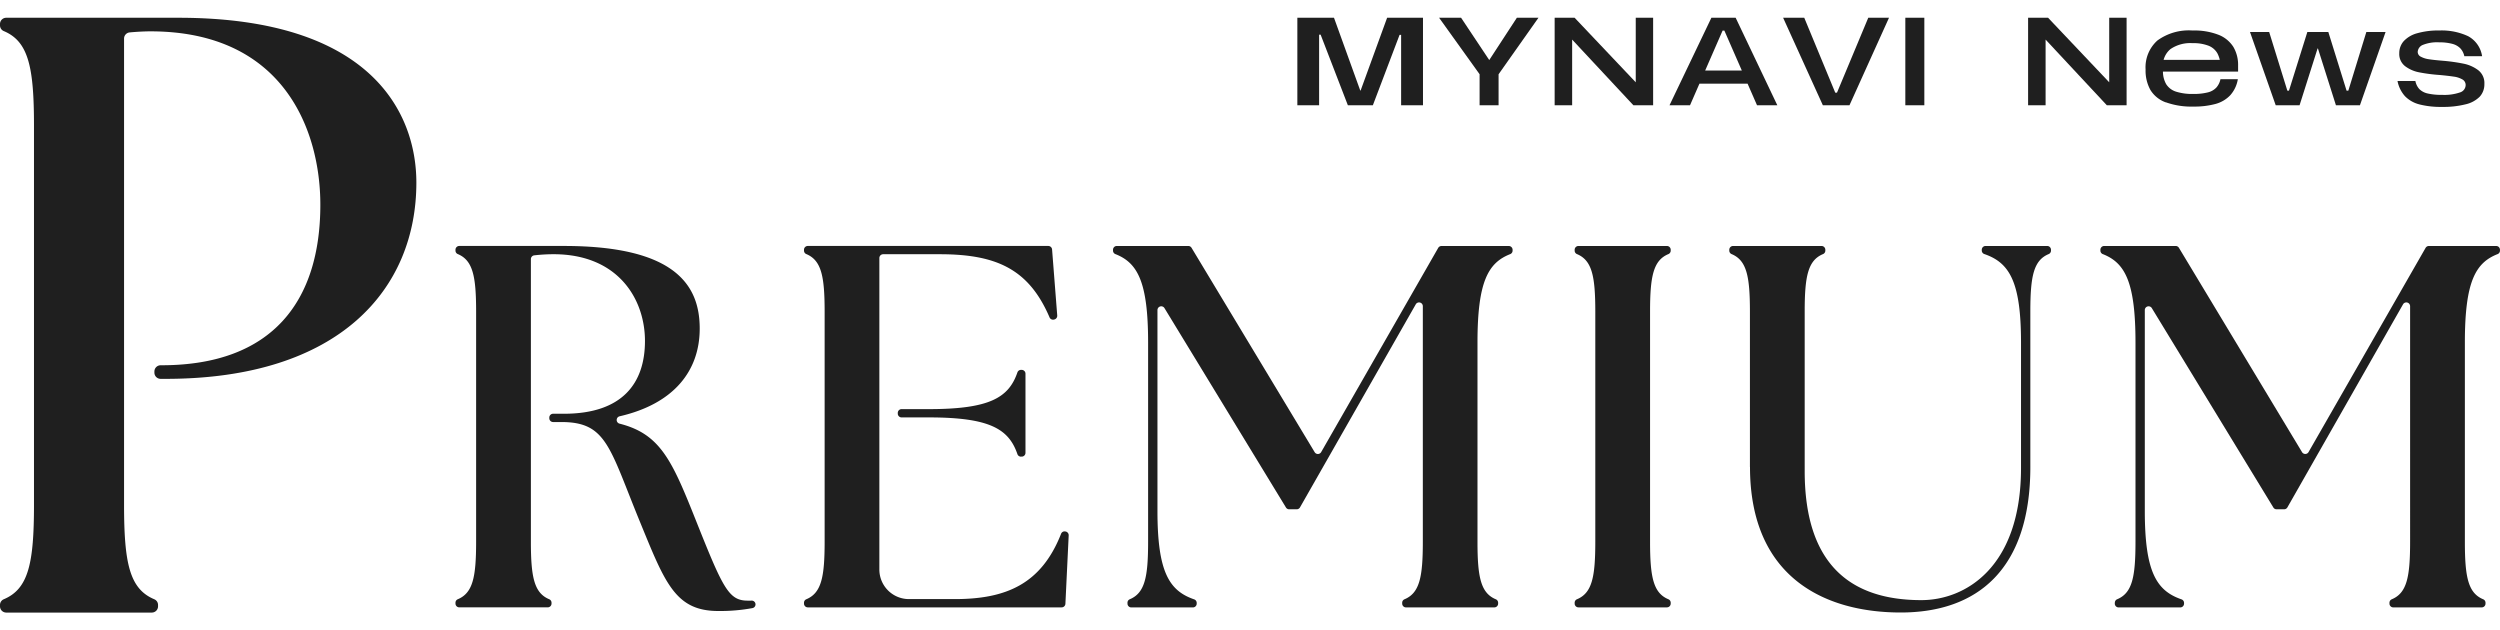
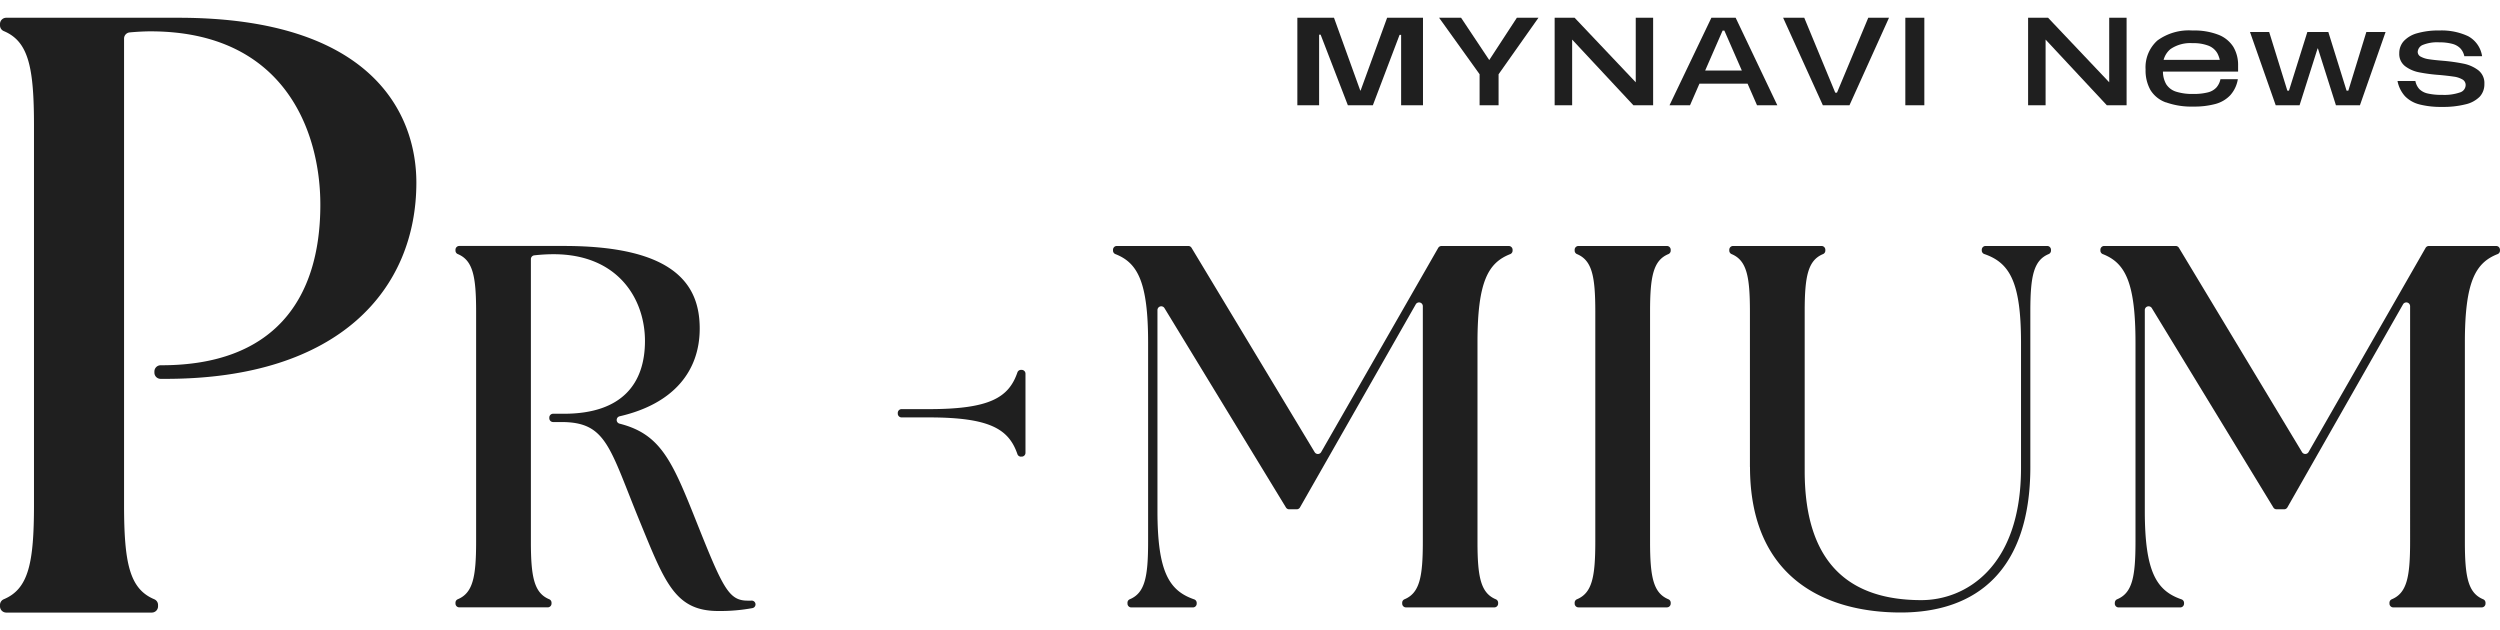
<svg xmlns="http://www.w3.org/2000/svg" width="234" height="59" viewBox="0 0 234 59">
  <defs>
    <clipPath id="clip-path">
      <rect id="長方形_1" data-name="長方形 1" width="234" height="59" transform="translate(0 9)" fill="#d6d6d6" />
    </clipPath>
  </defs>
  <g id="マスクグループ_14" data-name="マスクグループ 14" transform="translate(0 -9)" clip-path="url(#clip-path)">
    <g id="logo-ver8" transform="translate(0 10.662)">
      <g id="logo-ver8-3">
        <g id="グループ_85" data-name="グループ 85">
          <path id="パス_5" data-name="パス 5" d="M16.7,0H.583A.584.584,0,0,0,0,.583v.13a.579.579,0,0,0,.353.534c2.322.973,2.828,3.395,2.828,8.855V45.573c0,5.461-.506,7.883-2.828,8.855A.579.579,0,0,0,0,54.962v.13a.584.584,0,0,0,.583.583H14.21a.584.584,0,0,0,.583-.583v-.13a.579.579,0,0,0-.353-.534c-2.322-.973-2.828-3.395-2.828-8.855V1.952a.58.58,0,0,1,.526-.58c.583-.055,1.349-.1,1.94-.1,12.566,0,15.906,9.384,15.906,16.224,0,8.987-4.453,15.031-14.872,15.031h-.077a.584.584,0,0,0-.583.583v.106a.584.584,0,0,0,.583.583h.475c16.3,0,23.462-8.429,23.462-18.371C38.97,8.987,34.833,0,16.7,0Z" fill="#1f1f1f" />
          <g id="グループ_84" data-name="グループ 84">
            <path id="パス_6" data-name="パス 6" d="M105.531,54.754a.349.349,0,0,1,.214-.324c1.411-.59,1.718-2.062,1.718-5.38V30.4c0-5.7-.993-7.468-3.066-8.28a.352.352,0,0,1-.219-.327v-.077a.355.355,0,0,1,.355-.355h6.695a.355.355,0,0,1,.3.172l11.523,19.126a.353.353,0,0,0,.611-.007l10.954-19.111a.356.356,0,0,1,.307-.177h6.3a.355.355,0,0,1,.355.355v.077a.35.35,0,0,1-.219.327c-2.073.81-3.066,2.581-3.066,8.28V49.052c0,3.318.307,4.79,1.718,5.38a.351.351,0,0,1,.214.324v.079a.355.355,0,0,1-.355.355H131.6a.355.355,0,0,1-.355-.355v-.079a.349.349,0,0,1,.214-.324c1.411-.59,1.718-2.062,1.718-5.38V27a.354.354,0,0,0-.662-.176L121.679,45.829a.356.356,0,0,1-.307.179h-.707a.35.35,0,0,1-.3-.17L108.994,27.177a.354.354,0,0,0-.656.185V46.154c0,5.709,1.088,7.477,3.439,8.285a.351.351,0,0,1,.234.333v.066a.355.355,0,0,1-.355.355h-5.768a.355.355,0,0,1-.355-.355v-.079Z" fill="#1f1f1f" />
            <path id="パス_7" data-name="パス 7" d="M147.388,54.754a.349.349,0,0,1,.214-.324c1.411-.59,1.718-2.062,1.718-5.38V27.5c0-3.318-.307-4.79-1.718-5.38a.351.351,0,0,1-.214-.324v-.079a.355.355,0,0,1,.355-.355h8.28a.355.355,0,0,1,.355.355v.079a.349.349,0,0,1-.214.324c-1.411.59-1.718,2.062-1.718,5.38V49.05c0,3.318.307,4.79,1.718,5.38a.351.351,0,0,1,.214.324v.079a.355.355,0,0,1-.355.355h-8.28a.355.355,0,0,1-.355-.355Z" fill="#1f1f1f" />
            <path id="パス_8" data-name="パス 8" d="M163.793,42.043V27.5c0-3.318-.307-4.79-1.718-5.38a.351.351,0,0,1-.214-.324v-.079a.355.355,0,0,1,.355-.355h8.28a.355.355,0,0,1,.355.355v.079a.349.349,0,0,1-.214.324c-1.411.59-1.718,2.062-1.718,5.38V42.43c0,8.8,4.349,12.08,10.921,12.08,4.058,0,9.327-3,9.327-12.371V30.4c0-5.709-1.088-7.477-3.439-8.285a.351.351,0,0,1-.234-.333v-.066a.355.355,0,0,1,.355-.355h5.768a.355.355,0,0,1,.355.355v.079a.349.349,0,0,1-.214.324c-1.411.59-1.718,2.062-1.718,5.38V42.041c0,9.713-5.073,13.627-12.13,13.627S163.8,52.43,163.8,42.041Z" fill="#1f1f1f" />
            <path id="パス_9" data-name="パス 9" d="M197.95,54.754a.349.349,0,0,1,.214-.324c1.411-.59,1.718-2.062,1.718-5.38V30.4c0-5.7-.993-7.468-3.066-8.28a.352.352,0,0,1-.219-.327v-.077a.355.355,0,0,1,.355-.355h6.695a.355.355,0,0,1,.3.172L215.47,40.657a.353.353,0,0,0,.611-.007l10.954-19.111a.356.356,0,0,1,.307-.177h6.3a.355.355,0,0,1,.355.355v.077a.348.348,0,0,1-.219.327c-2.073.81-3.066,2.581-3.066,8.28V49.052c0,3.318.307,4.79,1.718,5.38a.351.351,0,0,1,.214.324v.079a.355.355,0,0,1-.355.355h-8.28a.355.355,0,0,1-.355-.355v-.079a.349.349,0,0,1,.214-.324c1.411-.59,1.718-2.062,1.718-5.38V27a.354.354,0,0,0-.662-.176L214.1,45.829a.356.356,0,0,1-.307.179h-.707a.35.35,0,0,1-.3-.17L201.41,27.177a.354.354,0,0,0-.656.185V46.154c0,5.709,1.088,7.477,3.439,8.285a.351.351,0,0,1,.234.333v.066a.355.355,0,0,1-.355.355H198.3a.355.355,0,0,1-.355-.355v-.079Z" fill="#1f1f1f" />
            <path id="パス_10" data-name="パス 10" d="M69.986,54.558c-1.788,0-2.32-1.159-4.881-7.587-2.219-5.568-3.313-8.016-7.117-8.98a.354.354,0,0,1,.005-.687c5.078-1.17,7.5-4.25,7.5-8.214S63.317,21.36,52.781,21.36H42.988a.355.355,0,0,0-.355.355v.079a.349.349,0,0,0,.214.324c1.411.59,1.718,2.062,1.718,5.38V49.048c0,3.318-.307,4.79-1.718,5.38a.351.351,0,0,0-.214.324v.079a.355.355,0,0,0,.355.355h8.28a.355.355,0,0,0,.355-.355v-.079a.349.349,0,0,0-.214-.324c-1.411-.59-1.718-2.062-1.718-5.38V22.592A.355.355,0,0,1,50,22.239a16.021,16.021,0,0,1,1.815-.106c6.04,0,8.554,4.2,8.554,8.119s-2.079,6.813-7.587,6.813H51.77a.355.355,0,0,0-.355.355v.066a.355.355,0,0,0,.355.355h.771c4.252,0,4.493,2.367,7.393,9.424,2.32,5.654,3.285,8.263,7.3,8.263a16.768,16.768,0,0,0,3.2-.272.354.354,0,0,0,.282-.347h0a.354.354,0,0,0-.373-.353c-.117.005-.236.005-.353.005Z" fill="#1f1f1f" />
            <g id="グループ_83" data-name="グループ 83">
-               <path id="パス_11" data-name="パス 11" d="M99.7,48.079a.354.354,0,0,0-.384.223c-1.857,4.715-5.157,6.111-9.949,6.111H85.078a2.769,2.769,0,0,1-2.77-2.77V39.116h0v-3.45h0V22.489a.355.355,0,0,1,.355-.355h5.3c5.305,0,8.336,1.393,10.274,5.91a.355.355,0,0,0,.406.208l.04-.009a.357.357,0,0,0,.274-.373l-.483-6.183a.355.355,0,0,0-.353-.327H75.609a.355.355,0,0,0-.355.355v.079a.349.349,0,0,0,.214.324c1.411.59,1.718,2.062,1.718,5.38V49.05c0,3.318-.307,4.79-1.718,5.38a.351.351,0,0,0-.214.324v.079a.355.355,0,0,0,.355.355h23.76a.352.352,0,0,0,.353-.336l.307-6.4a.354.354,0,0,0-.3-.367l-.031-.005Z" fill="#1f1f1f" />
              <path id="パス_12" data-name="パス 12" d="M95.564,41.078h.066a.355.355,0,0,0,.355-.355V33.314a.355.355,0,0,0-.355-.355h-.066a.351.351,0,0,0-.333.234c-.808,2.351-2.574,3.439-8.285,3.439H84.387a.355.355,0,0,0-.355.355v.066a.355.355,0,0,0,.355.355h2.559c5.709,0,7.477,1.088,8.285,3.439a.351.351,0,0,0,.333.234Z" fill="#1f1f1f" />
            </g>
          </g>
        </g>
        <g id="グループ_86" data-name="グループ 86">
          <path id="パス_13" data-name="パス 13" d="M121.434,0h3.428l2.457,6.81h.035L129.834,0h3.358V8.19h-2.047V1.6H131L128.5,8.19h-2.34l-2.55-6.61h-.141V8.19h-2.037V0Z" fill="#1f1f1f" />
          <path id="パス_14" data-name="パス 14" d="M138.492,5.289,134.7,0h2.058L139.5,4.119h-.21L141.978,0H144l-3.733,5.289v2.9H138.49v-2.9Z" fill="#1f1f1f" />
          <path id="パス_15" data-name="パス 15" d="M145.512,0h1.872l6.307,6.658-.585.128V0h1.627V8.19h-1.848l-6.248-6.7.516-.128V8.192h-1.638V0Z" fill="#1f1f1f" />
          <path id="パス_16" data-name="パス 16" d="M160.186,0h2.271l3.9,8.19h-1.9L161.4,1.2h-.165L158.186,8.19h-1.92Zm-1.194,4.938h4.656l.234,1.228h-5.124Z" fill="#1f1f1f" />
          <path id="パス_17" data-name="パス 17" d="M166.9,0h1.978l2.9,7.009h.165L174.87,0h1.941l-3.7,8.19h-2.492Z" fill="#1f1f1f" />
          <path id="パス_18" data-name="パス 18" d="M178.339,0h1.779V8.19h-1.779Z" fill="#1f1f1f" />
          <path id="パス_19" data-name="パス 19" d="M189.829,0H191.7l6.307,6.658-.585.128V0h1.627V8.19H197.2l-6.248-6.7.516-.128V8.192h-1.638V0Z" fill="#1f1f1f" />
          <path id="パス_20" data-name="パス 20" d="M202.721,7.921a2.8,2.8,0,0,1-1.444-1.165,3.724,3.724,0,0,1-.45-1.912,3.363,3.363,0,0,1,1.106-2.715,4.994,4.994,0,0,1,3.294-.936,6.236,6.236,0,0,1,2.422.4,2.887,2.887,0,0,1,1.393,1.135,3.309,3.309,0,0,1,.444,1.75v.561h-7.406v-1.1h6.153l-.4.5a2.532,2.532,0,0,0-.292-1.122,1.645,1.645,0,0,0-.824-.7,3.9,3.9,0,0,0-1.492-.239,3.284,3.284,0,0,0-2.071.556,1.97,1.97,0,0,0-.7,1.643v.362a2.393,2.393,0,0,0,.3,1.276,1.692,1.692,0,0,0,.918.7,5,5,0,0,0,1.614.216,5.287,5.287,0,0,0,1.369-.146,1.6,1.6,0,0,0,.8-.457,1.713,1.713,0,0,0,.38-.779h1.627a2.955,2.955,0,0,1-.707,1.5,2.969,2.969,0,0,1-1.386.819,7.543,7.543,0,0,1-2.071.245,7.025,7.025,0,0,1-2.574-.4Z" fill="#1f1f1f" />
          <path id="パス_21" data-name="パス 21" d="M210.595,1.335h1.8l1.7,5.488h.152l1.72-5.488h1.965l1.707,5.488h.165l1.686-5.488h1.8l-2.4,6.855h-2.247L216.96,2.877h-.035L215.24,8.19h-2.234L210.6,1.335Z" fill="#1f1f1f" />
          <path id="パス_22" data-name="パス 22" d="M226.452,8.108a2.848,2.848,0,0,1-1.345-.766,2.956,2.956,0,0,1-.7-1.422h1.673a1.546,1.546,0,0,0,.375.76,1.6,1.6,0,0,0,.779.409,5.71,5.71,0,0,0,1.351.128,4.51,4.51,0,0,0,1.673-.229.736.736,0,0,0,.527-.684.592.592,0,0,0-.316-.537,2.2,2.2,0,0,0-.8-.258c-.324-.048-.762-.1-1.316-.152a15.647,15.647,0,0,1-1.936-.252,3.173,3.173,0,0,1-1.3-.574,1.431,1.431,0,0,1-.545-1.21,1.669,1.669,0,0,1,.42-1.135,2.682,2.682,0,0,1,1.258-.737,7.2,7.2,0,0,1,2.088-.258,5.841,5.841,0,0,1,2.673.532A2.551,2.551,0,0,1,232.324,3.6h-1.662a1.545,1.545,0,0,0-.38-.742,1.635,1.635,0,0,0-.76-.42A4.671,4.671,0,0,0,228.3,2.3a3.567,3.567,0,0,0-1.516.239.755.755,0,0,0-.486.649.5.5,0,0,0,.292.457,2.22,2.22,0,0,0,.731.234c.292.048.715.093,1.269.141A16.883,16.883,0,0,1,230.6,4.3a3.381,3.381,0,0,1,1.364.609,1.516,1.516,0,0,1,.574,1.282,1.709,1.709,0,0,1-.428,1.188,2.7,2.7,0,0,1-1.316.72,8.523,8.523,0,0,1-2.234.245,8.033,8.033,0,0,1-2.106-.234Z" fill="#1f1f1f" />
        </g>
      </g>
    </g>
  </g>
</svg>